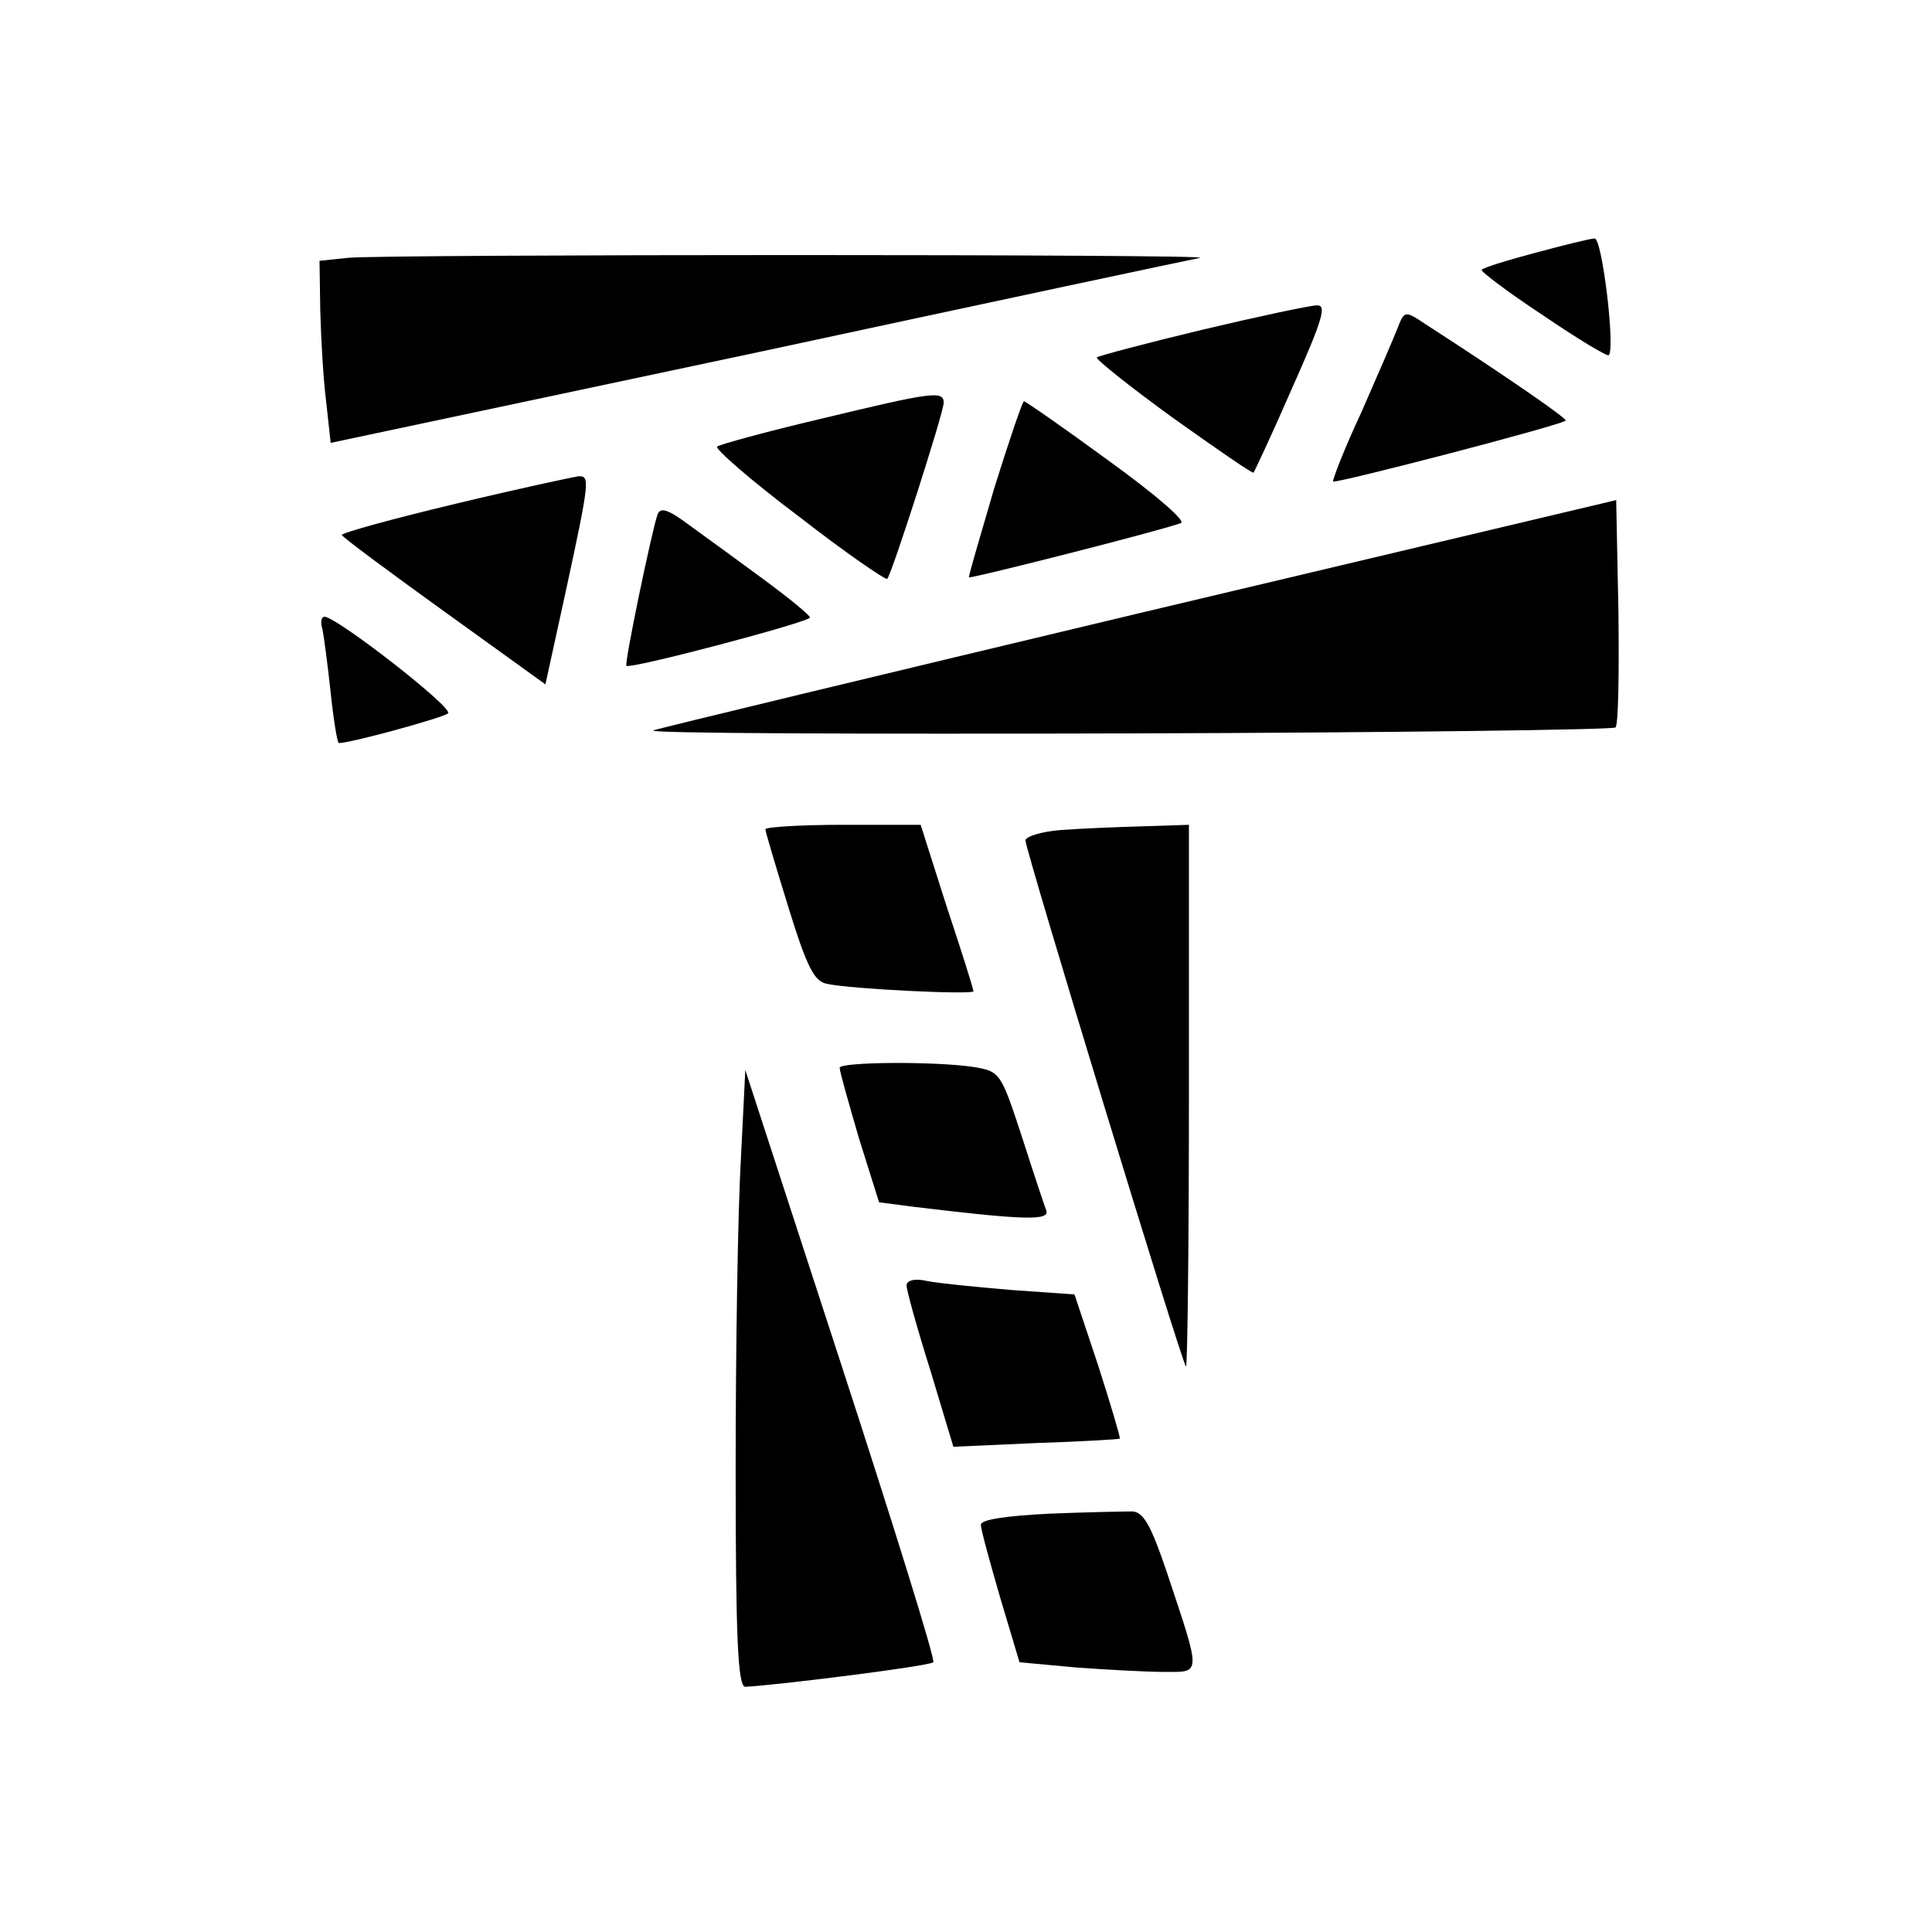
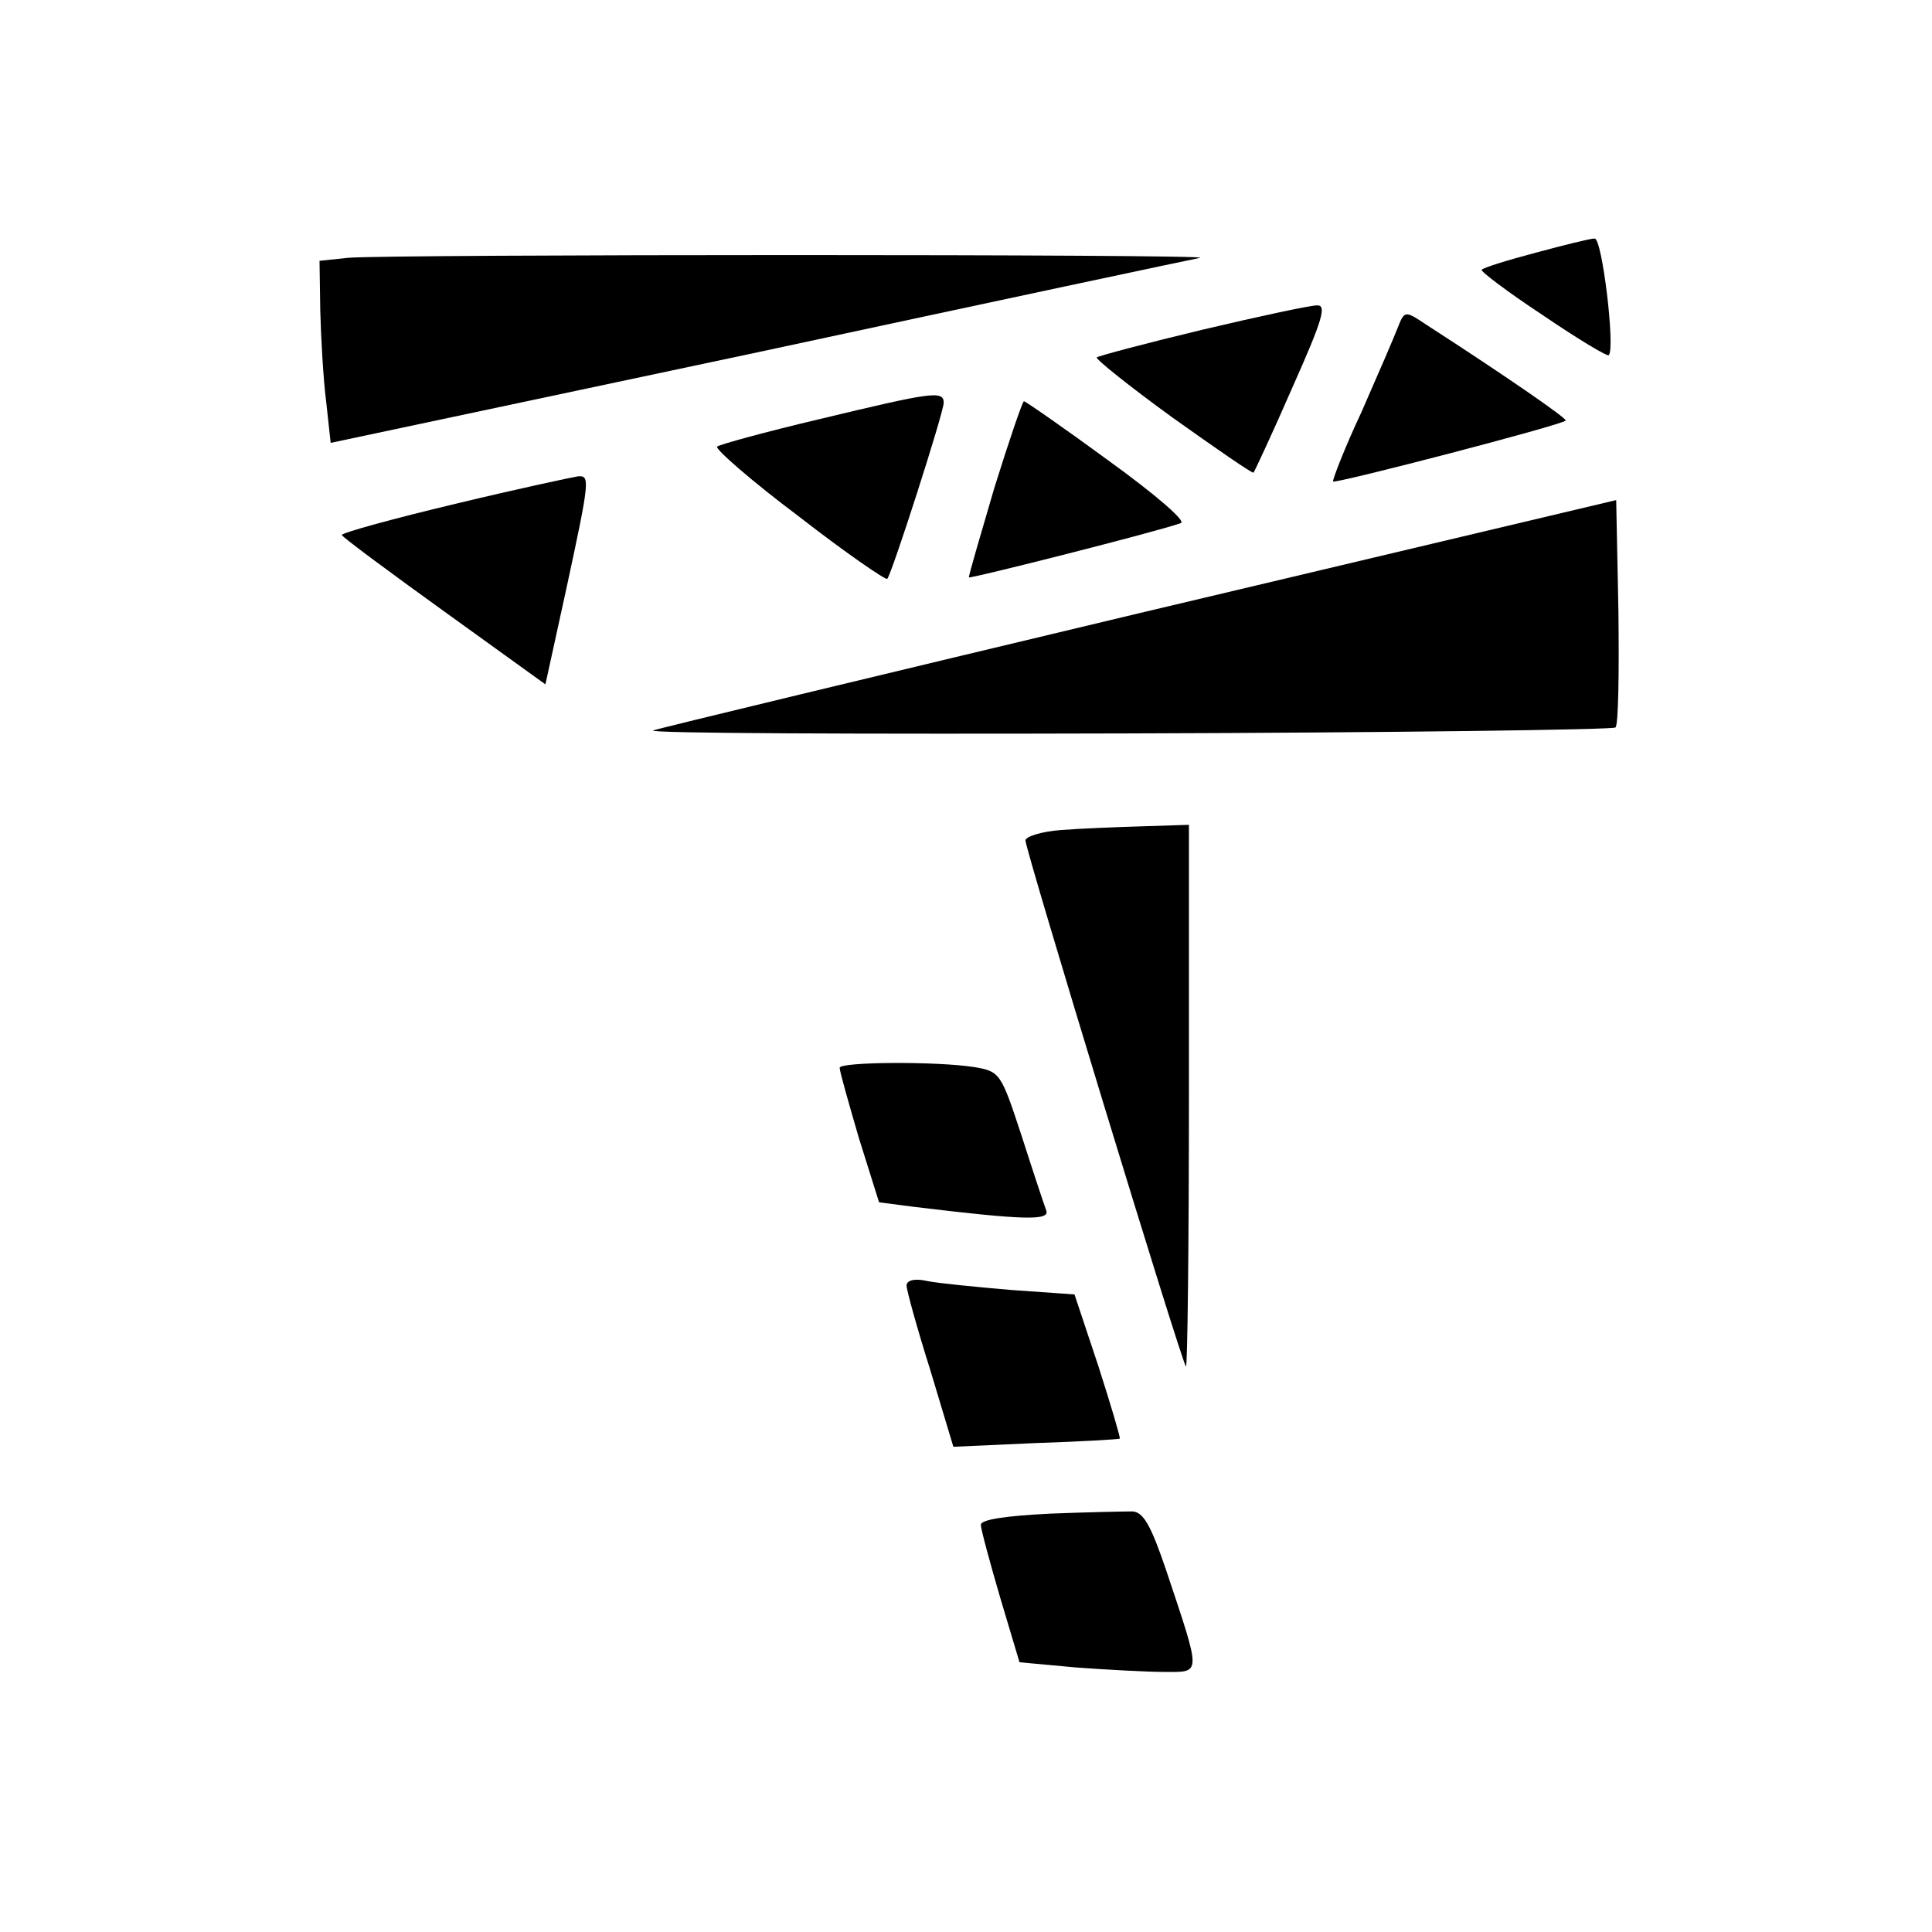
<svg xmlns="http://www.w3.org/2000/svg" version="1.0" width="260pt" height="260pt" viewBox="0 0 260 260" preserveAspectRatio="xMidYMid meet">
  <g transform="translate(0,260) scale(0.1,-0.1)" fill="#000000" stroke="none">
    <path d="M2067 2260 c-38 -10 -70 -20 -73 -23 -2 -2 35 -30 82 -61 47 -32 87 -56 89 -54 9 9 -9 158 -19 157 -6 0 -42 -9 -79 -19z" />
    <path d="M468 2253 l-38 -4 1 -67 c1 -37 4 -92 8 -123 l6 -55 575 122 c316 68 584 125 595 127 25 5 -1096 5 -1147 0z" />
    <path d="M1617 2156 c-75 -18 -139 -35 -141 -37 -2 -2 44 -39 102 -81 59 -42 108 -76 109 -74 1 1 25 52 52 114 41 92 47 112 33 111 -9 0 -79 -15 -155 -33z" />
    <path d="M1881 2159 c-5 -13 -27 -64 -49 -114 -23 -49 -39 -91 -38 -93 4 -3 308 76 313 82 3 2 -76 57 -189 130 -27 18 -28 18 -37 -5z" />
-     <path d="M1103 2036 c-72 -17 -134 -34 -138 -37 -3 -3 46 -46 110 -94 63 -49 117 -86 119 -84 6 6 76 224 76 237 0 17 -17 14 -167 -22z" />
+     <path d="M1103 2036 c-72 -17 -134 -34 -138 -37 -3 -3 46 -46 110 -94 63 -49 117 -86 119 -84 6 6 76 224 76 237 0 17 -17 14 -167 -22" />
    <path d="M1338 1943 c-19 -65 -35 -119 -34 -120 2 -2 255 62 285 73 8 2 -32 37 -97 84 -60 44 -112 80 -114 80 -2 0 -20 -53 -40 -117z" />
    <path d="M613 1922 c-84 -20 -153 -39 -153 -42 1 -3 63 -49 138 -103 l136 -98 28 128 c32 148 32 153 16 152 -7 -1 -82 -17 -165 -37z" />
    <path d="M1534 1775 c-352 -84 -647 -155 -655 -158 -8 -4 279 -5 638 -4 358 1 654 5 657 8 4 3 5 74 4 156 l-3 150 -641 -152z" />
-     <path d="M885 1908 c-8 -23 -45 -201 -42 -204 5 -5 247 59 247 65 0 3 -28 26 -62 51 -34 25 -79 58 -100 73 -28 21 -39 25 -43 15z" />
-     <path d="M434 1753 c2 -10 7 -48 11 -85 4 -38 9 -68 11 -68 16 0 140 34 147 40 8 7 -149 129 -166 130 -5 0 -6 -8 -3 -17z" />
-     <path d="M1030 1484 c0 -3 14 -50 31 -105 25 -81 35 -100 52 -103 31 -7 197 -15 197 -10 0 3 -16 54 -36 114 l-35 110 -105 0 c-57 0 -104 -3 -104 -6z" />
    <path d="M1428 1483 c-27 -2 -48 -9 -48 -14 0 -13 210 -702 216 -708 2 -2 4 161 4 362 l0 367 -62 -2 c-35 -1 -84 -3 -110 -5z" />
    <path d="M1130 1163 c0 -5 12 -47 26 -95 l27 -86 46 -6 c149 -18 184 -19 179 -5 -3 8 -18 53 -33 100 -28 85 -29 87 -64 93 -52 8 -181 7 -181 -1z" />
-     <path d="M997 1039 c-4 -67 -7 -254 -7 -416 0 -228 3 -293 13 -293 42 2 249 28 253 33 3 3 -53 183 -124 401 l-129 396 -6 -121z" />
    <path d="M1220 870 c0 -6 14 -57 32 -114 l31 -103 111 5 c61 2 112 5 113 6 1 1 -12 45 -29 98 l-32 96 -85 6 c-47 4 -98 9 -113 12 -17 4 -28 1 -28 -6z" />
    <path d="M1413 563 c-60 -3 -93 -8 -93 -15 0 -6 12 -50 26 -98 l26 -87 76 -7 c41 -3 95 -6 119 -6 50 0 50 -6 3 135 -21 62 -31 80 -46 81 -10 0 -61 -1 -111 -3z" />
  </g>
</svg>